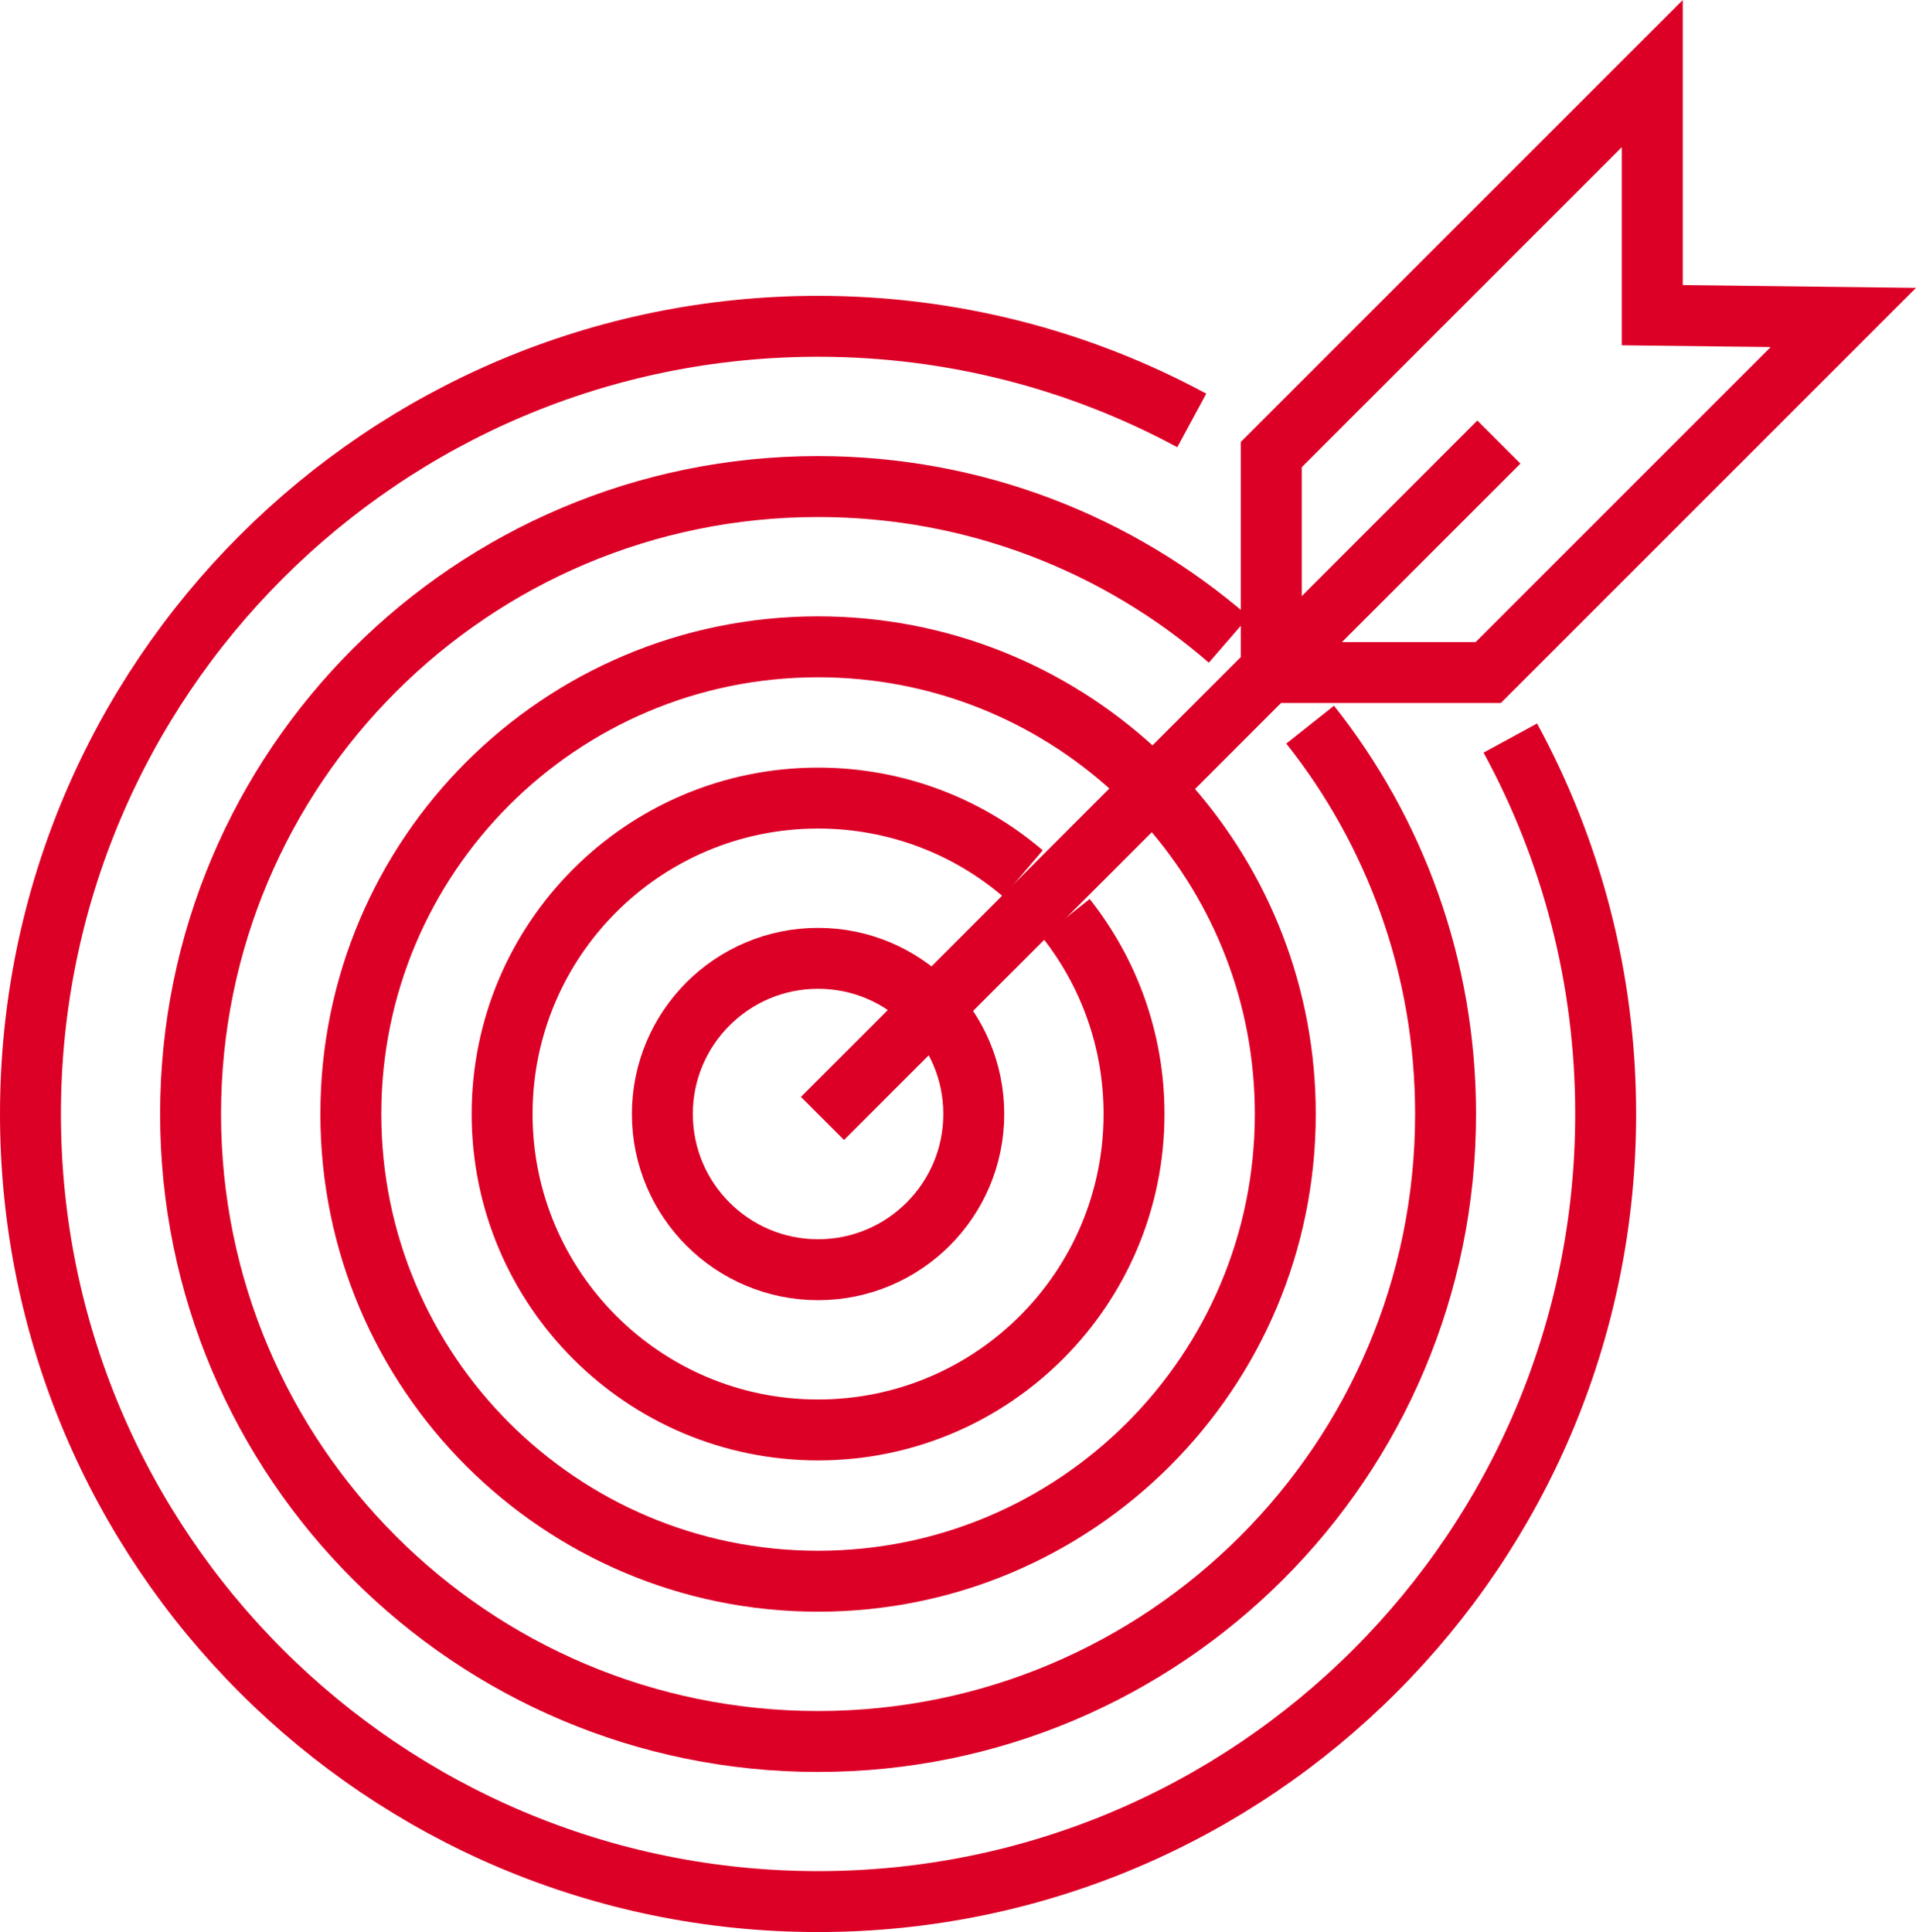
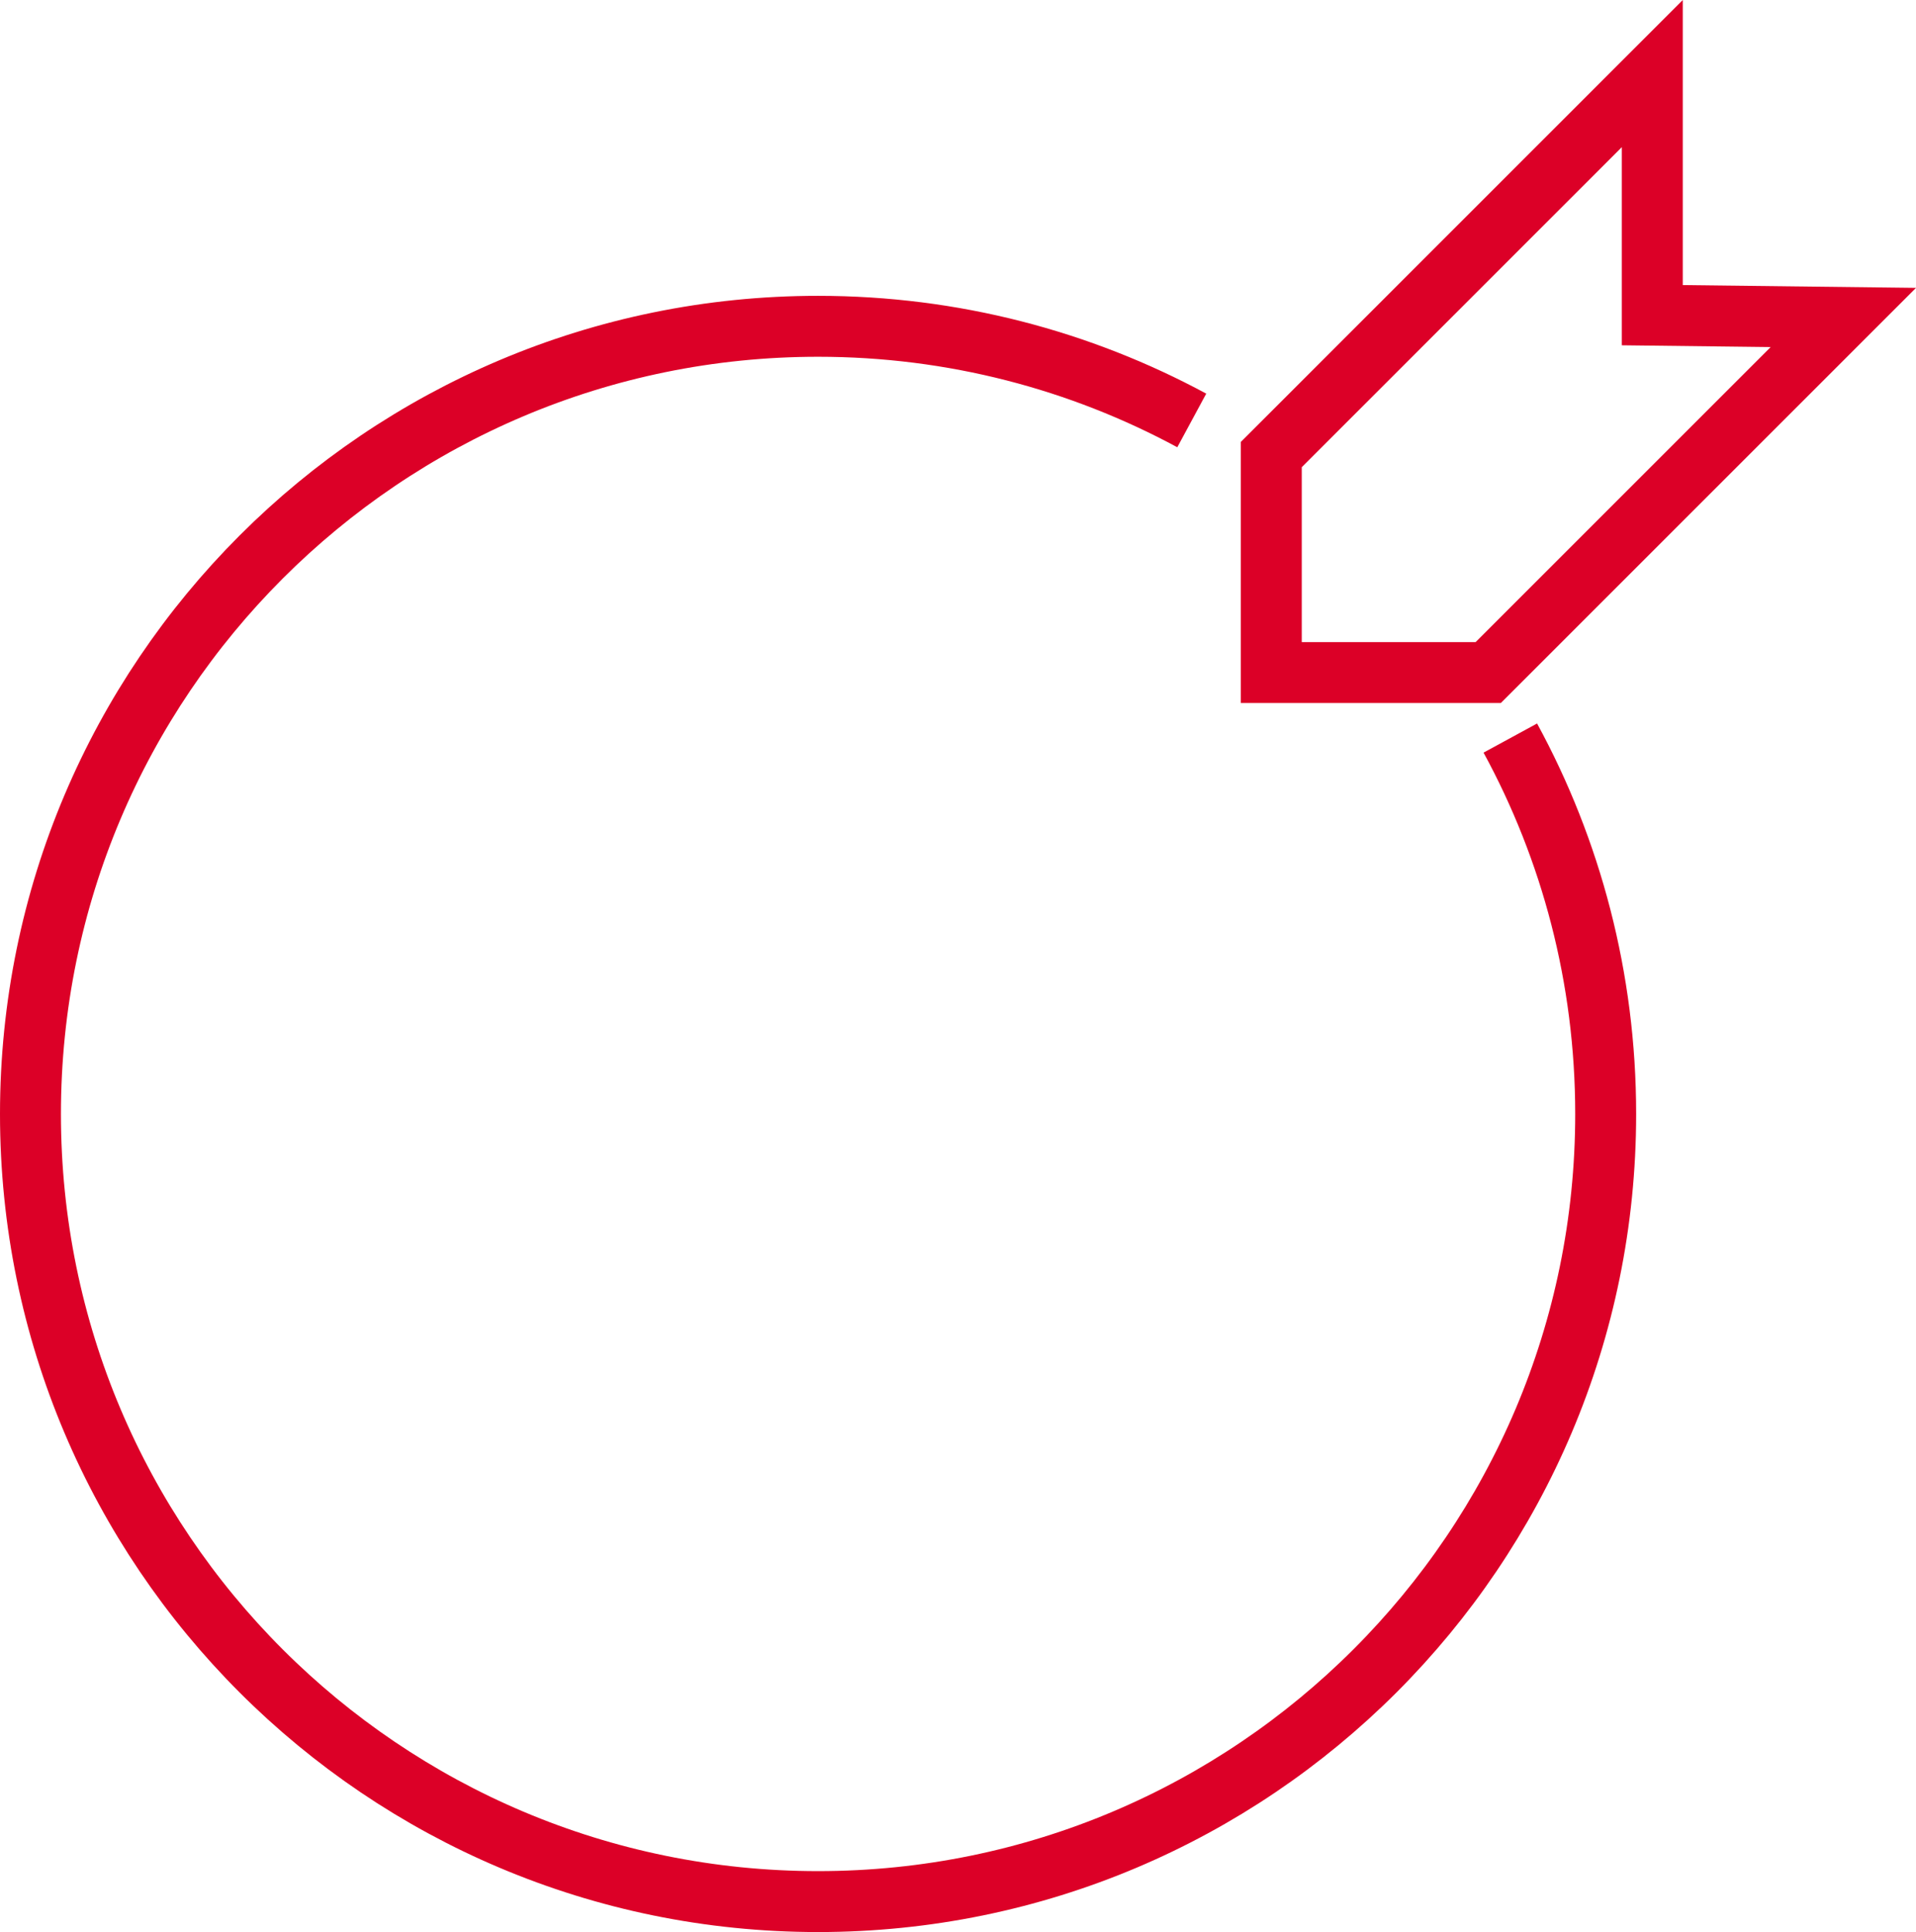
<svg xmlns="http://www.w3.org/2000/svg" id="Capa_2" viewBox="0 0 125.77 126.83">
  <defs>
    <style>.cls-1{fill:none;stroke:#dc0027;stroke-miterlimit:10;stroke-width:4px;}</style>
  </defs>
  <g id="Capa_1-2">
    <g>
-       <circle class="cls-1" cx="53.7" cy="73.13" r="10.22" />
-       <path class="cls-1" d="m67.15,57.34c-3.62-3.09-8.32-4.95-13.45-4.95-11.45,0-20.74,9.29-20.74,20.74s9.29,20.74,20.74,20.74,20.74-9.29,20.74-20.74c0-4.86-1.67-9.33-4.48-12.87" />
-       <path class="cls-1" d="m74.44,50.53c-5.46-5.01-12.74-8.07-20.74-8.07-16.94,0-30.67,13.73-30.67,30.67s13.73,30.67,30.67,30.67,30.67-13.73,30.67-30.67c0-7.77-2.89-14.87-7.66-20.28" />
-       <path class="cls-1" d="m80.66,41.99c-7.22-6.26-16.65-10.05-26.96-10.05-22.75,0-41.19,18.44-41.19,41.19s18.44,41.19,41.19,41.19,41.19-18.44,41.19-41.19c0-9.66-3.32-18.54-8.89-25.56" />
      <path class="cls-1" d="m78.23,27.6c-7.3-3.94-15.65-6.18-24.53-6.18C25.15,21.42,2,44.57,2,73.13s23.15,51.7,51.7,51.7,51.7-23.15,51.7-51.7c0-8.94-2.27-17.35-6.26-24.68" />
-       <line class="cls-1" x1="53.99" y1="73.42" x2="98.39" y2="29.02" />
      <polygon class="cls-1" points="108.46 20.69 108.46 4.83 83.45 29.84 83.45 44.15 97.69 44.15 121 20.84 108.46 20.69" />
    </g>
  </g>
</svg>